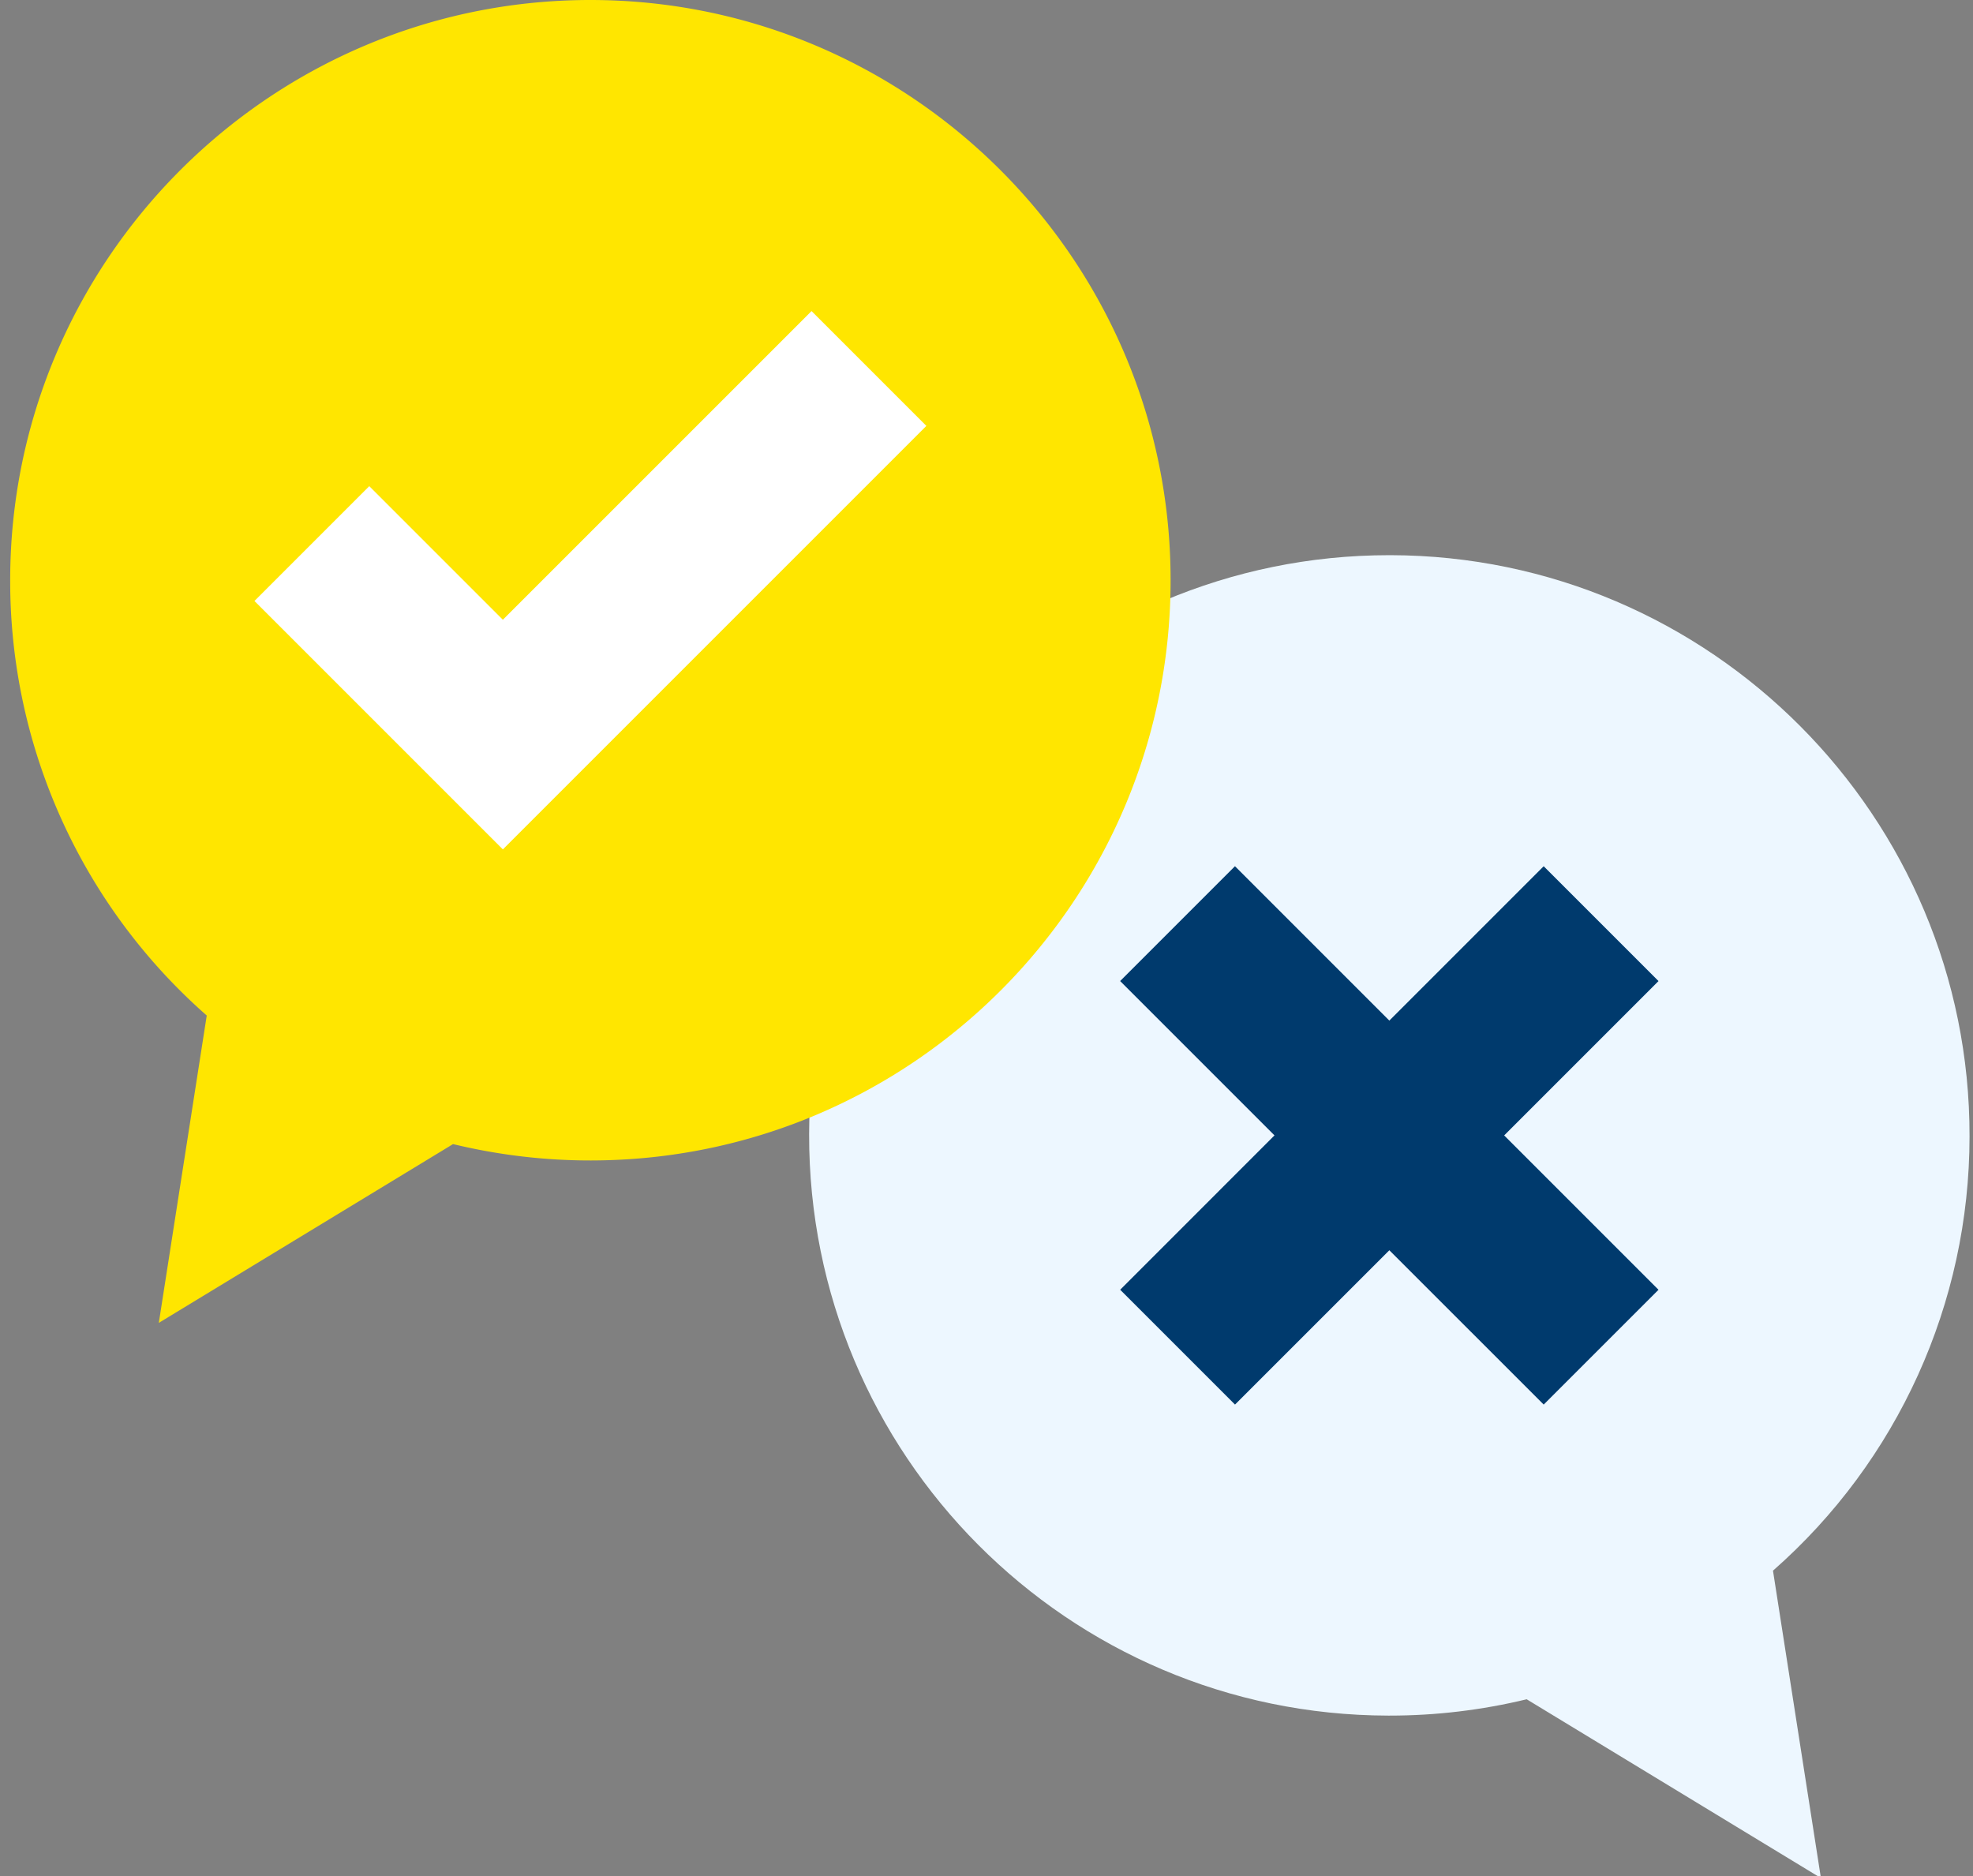
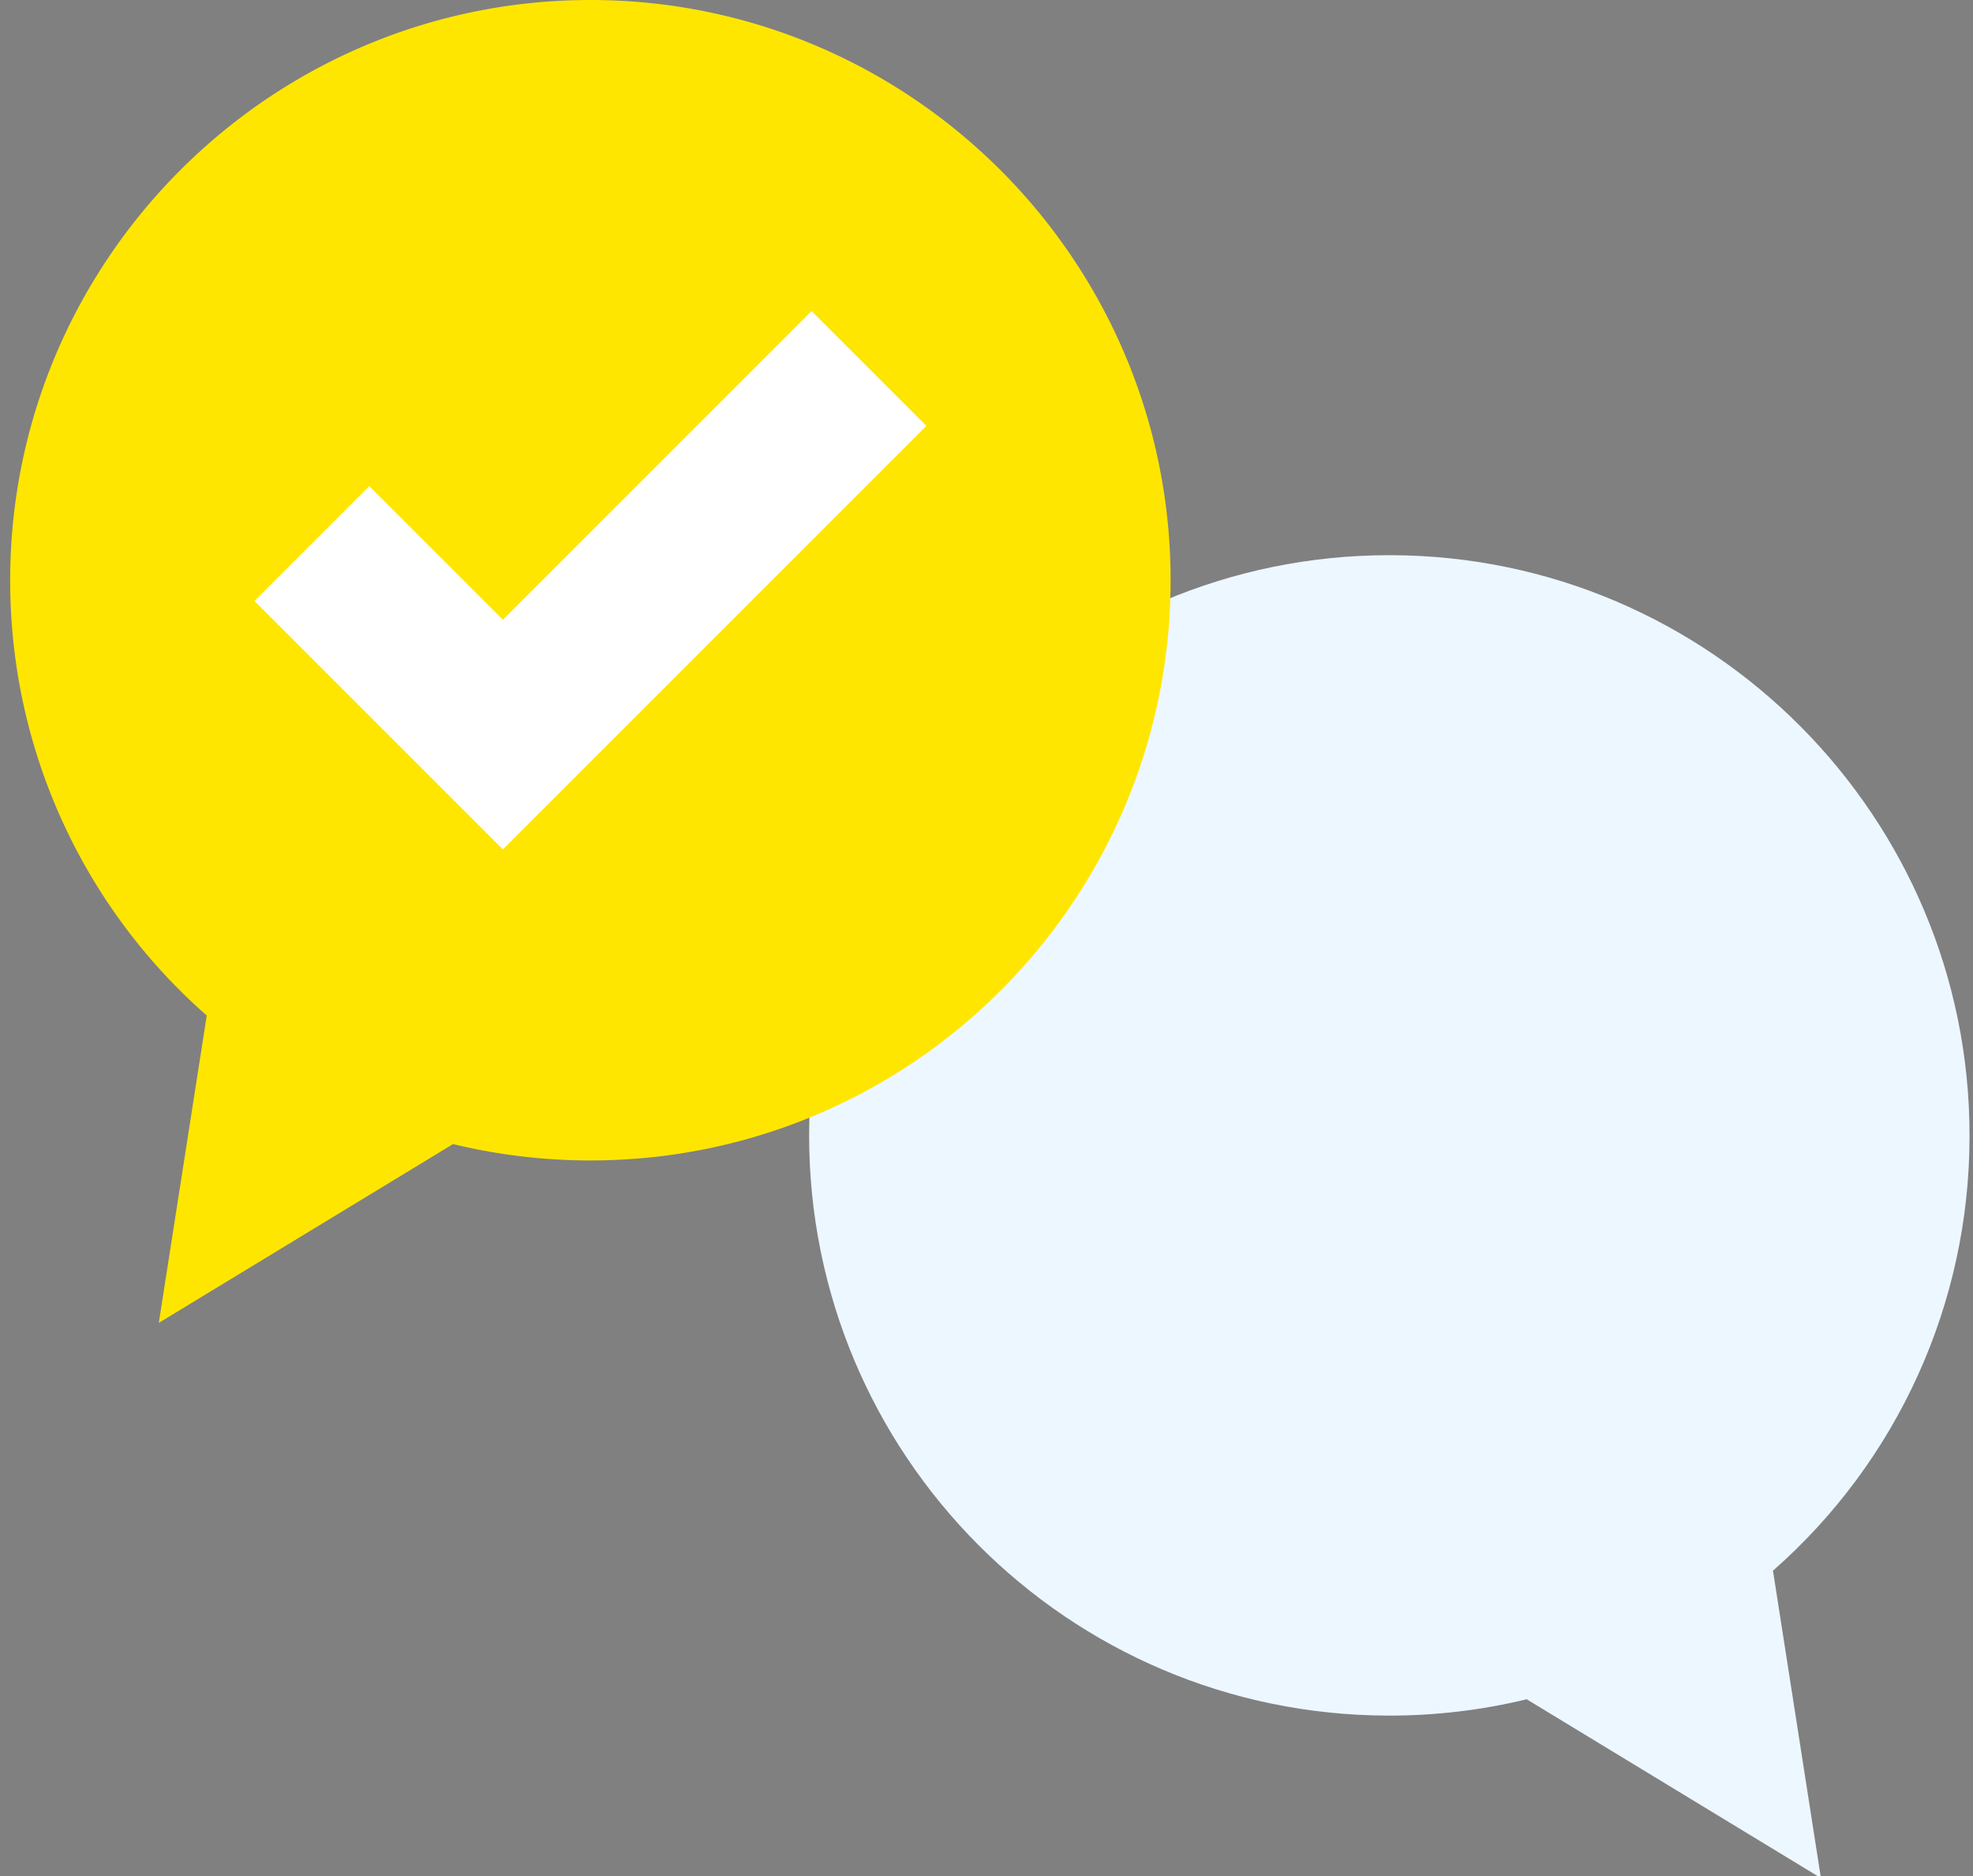
<svg xmlns="http://www.w3.org/2000/svg" width="61" height="58" viewBox="0 0 61 58">
  <rect x="0" y="0" width="61" height="58" fill="#808080" stroke="none" />
  <g>
    <g>
      <g>
        <path fill="#edf7ff" d="M47.201 52.535c-1.39.336-2.815.506-4.245.505h-.038c-9.907-.02-17.922-8.067-17.902-17.974.02-9.88 8.064-17.902 17.938-17.902h.037c9.891.02 17.922 8.083 17.902 17.975-.001 5.14-2.216 10.03-6.077 13.42l1.482 9.503z" />
      </g>
      <g>
-         <path fill="#003a6d" d="M47.727 43.424l-4.772-4.771-4.772 4.771-3.55-3.55 4.771-4.772-4.772-4.772 3.55-3.55 4.773 4.773 4.772-4.772 3.55 3.55-4.772 4.772 4.772 4.772z" />
-       </g>
+         </g>
      <g>
        <path fill="#ffe600" d="M4.91 40.898l1.482-9.502A17.867 17.867 0 0 1 .315 17.975C.295 8.084 8.325.02 18.217 0h.037c9.875 0 17.918 8.023 17.938 17.902.02 9.907-7.994 17.954-17.901 17.975h-.039c-1.43 0-2.855-.17-4.245-.506z" />
      </g>
      <g>
-         <path fill="#fff" d="M15.547 26.26l-7.68-7.68 3.55-3.55 4.13 4.13 9.544-9.543 3.55 3.55z" />
+         <path fill="#fff" d="M15.547 26.26l-7.68-7.68 3.55-3.55 4.13 4.13 9.544-9.543 3.55 3.55" />
      </g>
    </g>
  </g>
</svg>